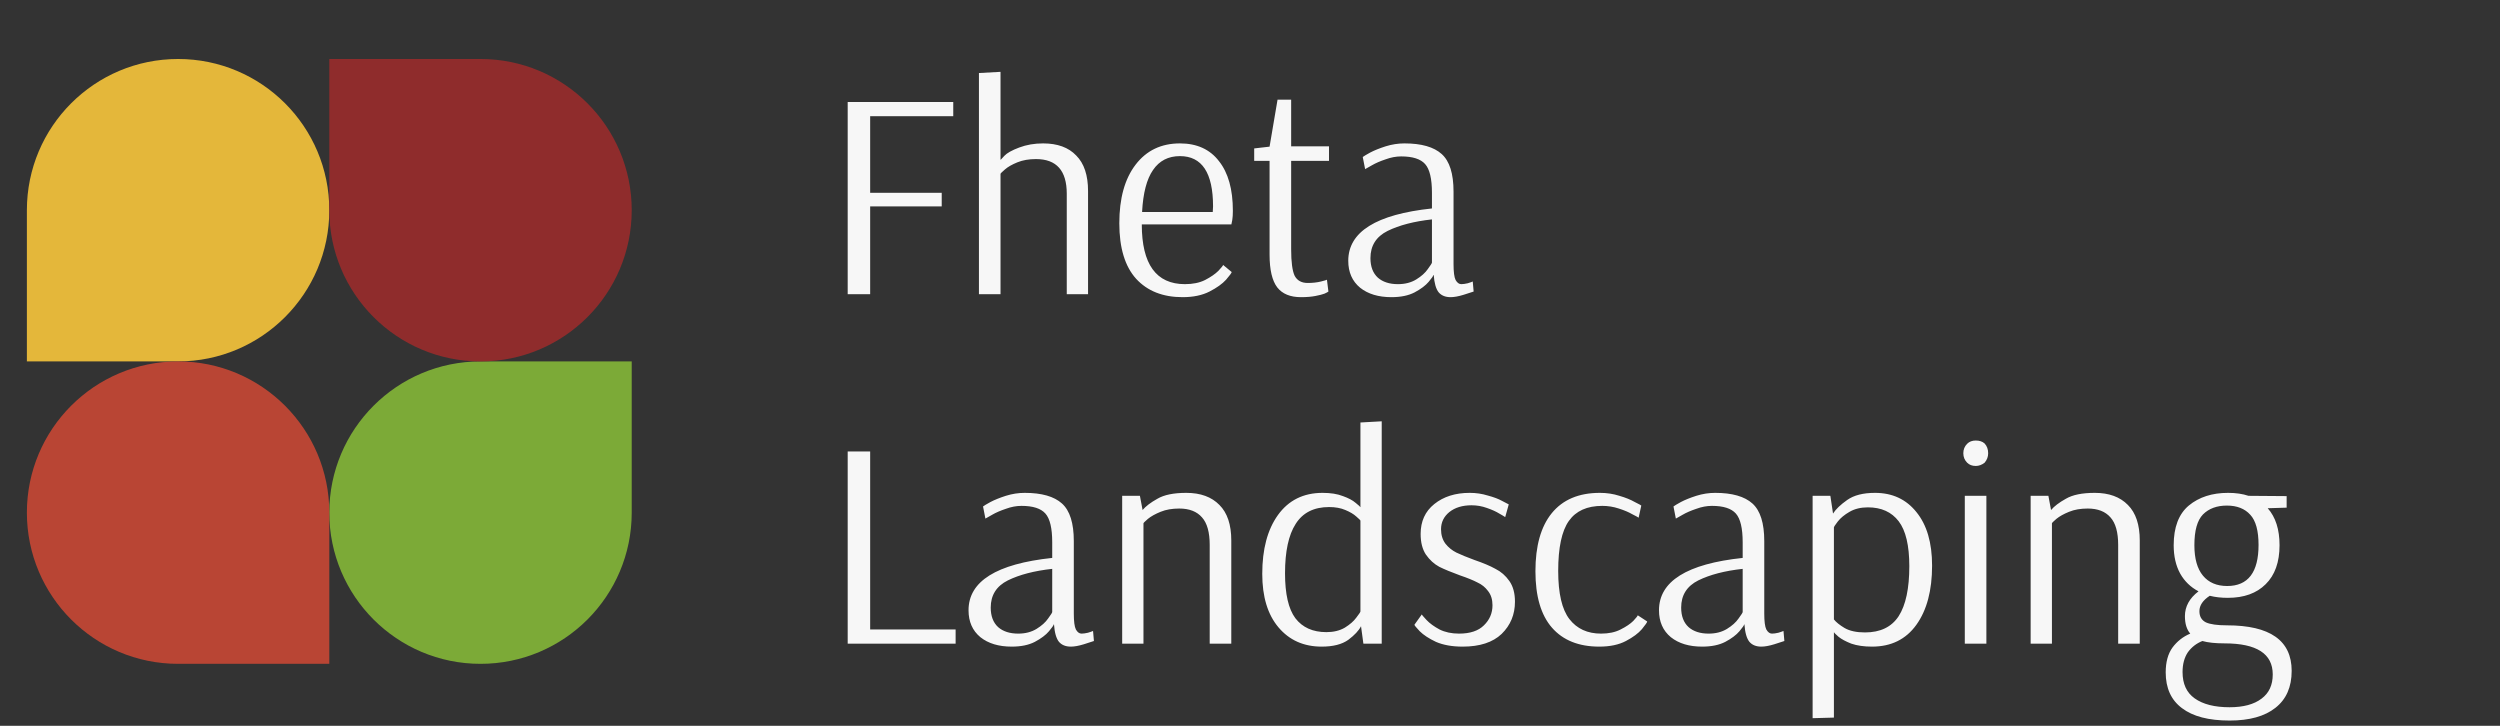
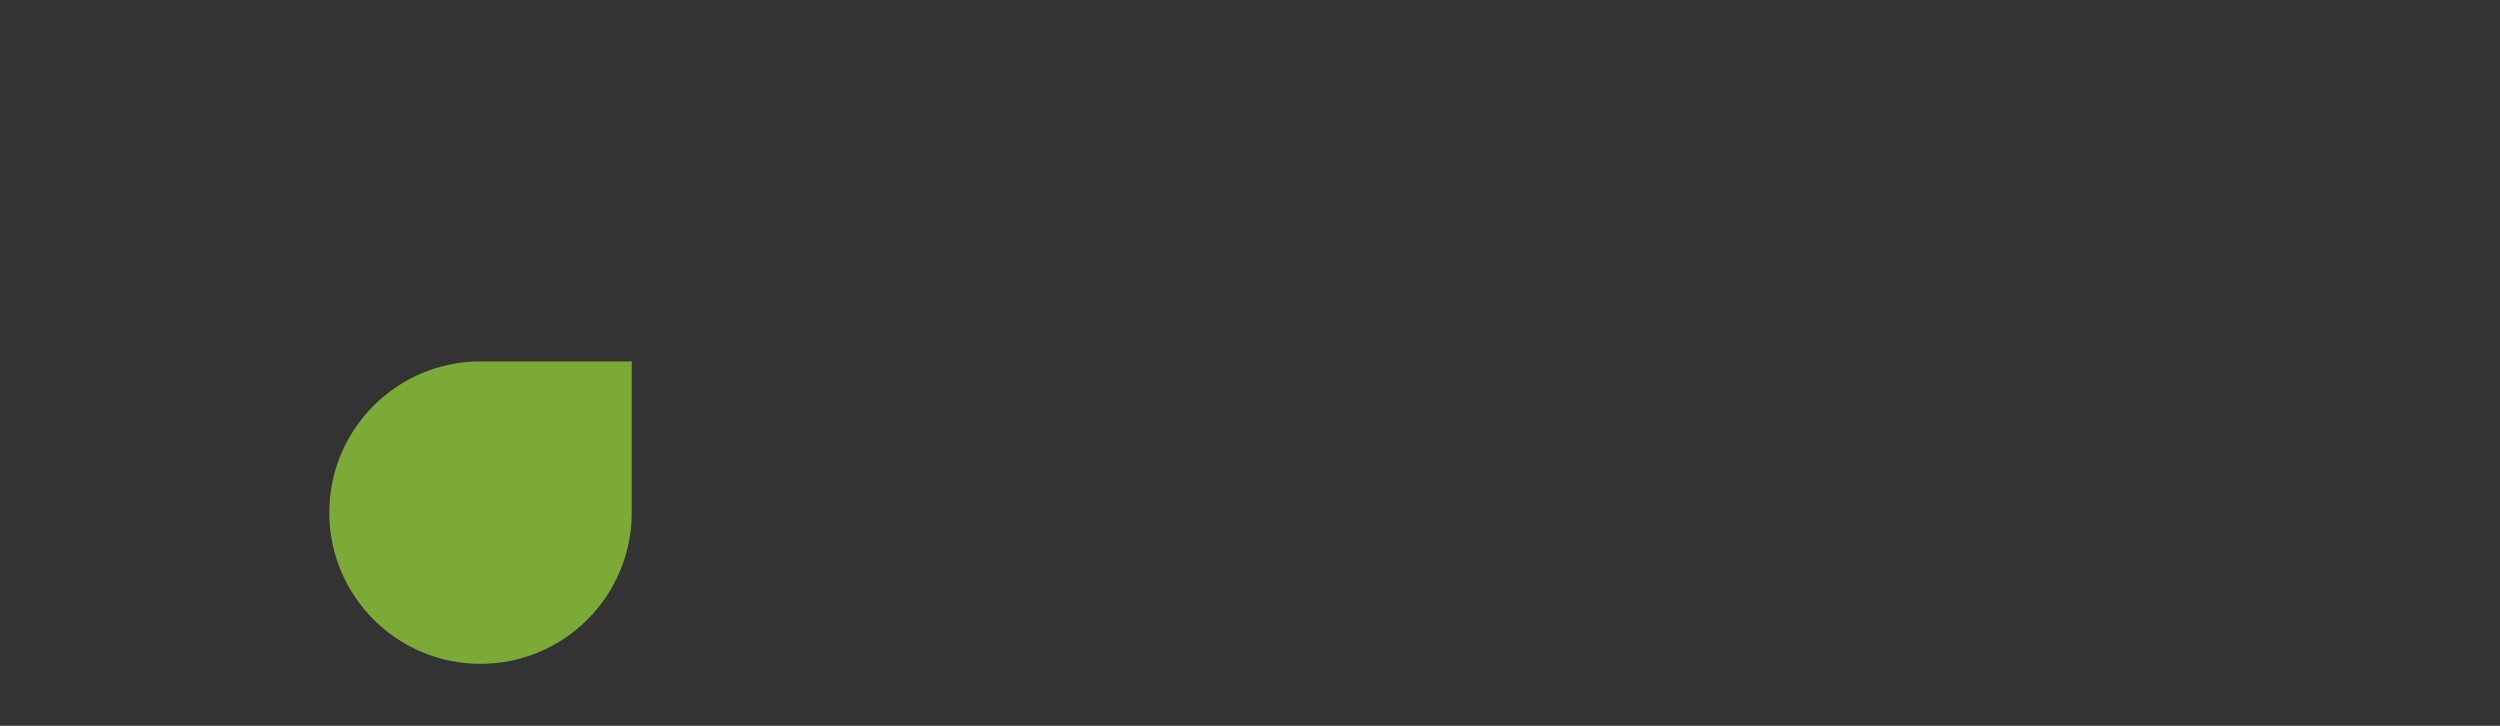
<svg xmlns="http://www.w3.org/2000/svg" width="186" height="54" viewBox="0 0 186 54" fill="none">
  <rect x="0" y="0" width="186" height="54" fill="#333333" stroke="none" />
-   <path d="M24.5 15.639C24.5 21.852 19.463 26.889 13.25 26.889H2V15.639C2 9.425 7.037 4.389 13.25 4.389C19.463 4.389 24.5 9.425 24.5 15.639Z" fill="#E4B73A" />
  <path d="M24.5 38.139C24.5 31.925 29.537 26.889 35.75 26.889H47V38.139C47 44.352 41.963 49.389 35.75 49.389C29.537 49.389 24.5 44.352 24.5 38.139Z" fill="#7CAA37" />
-   <path d="M2 38.139C2 44.352 7.037 49.389 13.25 49.389H24.5V38.139C24.5 31.925 19.463 26.889 13.25 26.889C7.037 26.889 2 31.925 2 38.139Z" fill="#B94534" />
-   <path d="M47 15.639C47 9.425 41.963 4.389 35.75 4.389H24.5V15.639C24.5 21.852 29.537 26.889 35.75 26.889C41.963 26.889 47 21.852 47 15.639Z" fill="#8F2C2C" />
-   <path d="M63.068 21.889V7.589H70.922V8.645H64.74V14.343H70.064V15.355H64.74V21.889H63.068ZM72.833 5.433L74.439 5.345V11.879H74.461C74.461 11.879 74.549 11.783 74.725 11.593C74.916 11.387 75.282 11.182 75.825 10.977C76.368 10.771 76.962 10.669 77.607 10.669C78.678 10.669 79.499 10.969 80.071 11.571C80.658 12.157 80.951 13.037 80.951 14.211V21.889H79.367V14.409C79.367 12.693 78.604 11.835 77.079 11.835C76.551 11.835 76.089 11.915 75.693 12.077C75.297 12.238 74.989 12.414 74.769 12.605C74.549 12.795 74.439 12.905 74.439 12.935V21.889H72.833V5.433ZM87.985 22.109C86.518 22.109 85.367 21.654 84.531 20.745C83.695 19.821 83.277 18.442 83.277 16.609C83.277 14.761 83.68 13.309 84.487 12.253C85.294 11.197 86.394 10.669 87.787 10.669C89.048 10.669 90.016 11.109 90.691 11.989C91.38 12.854 91.725 14.086 91.725 15.685C91.725 15.963 91.71 16.191 91.681 16.367C91.652 16.543 91.63 16.653 91.615 16.697H84.949C84.949 19.659 86.02 21.141 88.161 21.141C88.748 21.141 89.246 21.038 89.657 20.833C90.082 20.613 90.412 20.385 90.647 20.151C90.882 19.901 90.999 19.755 90.999 19.711L91.637 20.239C91.637 20.297 91.498 20.488 91.219 20.811C90.94 21.119 90.53 21.412 89.987 21.691C89.444 21.969 88.777 22.109 87.985 22.109ZM90.229 15.773L90.251 15.355C90.251 12.861 89.43 11.615 87.787 11.615C86.922 11.615 86.254 11.959 85.785 12.649C85.316 13.323 85.044 14.365 84.971 15.773H90.229ZM96.788 22.109C95.996 22.109 95.409 21.867 95.028 21.383C94.646 20.884 94.456 20.07 94.456 18.941V11.967H93.312V11.043L94.456 10.911L95.05 7.413H96.062V10.889H98.878V11.967H96.062V18.545C96.062 19.498 96.15 20.158 96.326 20.525C96.516 20.877 96.839 21.053 97.294 21.053C97.66 21.053 97.99 21.016 98.284 20.943C98.577 20.869 98.724 20.825 98.724 20.811L98.834 21.691C98.804 21.72 98.709 21.771 98.548 21.845C98.401 21.903 98.174 21.962 97.866 22.021C97.572 22.079 97.213 22.109 96.788 22.109ZM103.523 22.109C102.555 22.109 101.778 21.874 101.191 21.405C100.605 20.921 100.311 20.253 100.311 19.403C100.311 17.247 102.387 15.949 106.537 15.509V14.343C106.537 13.301 106.369 12.59 106.031 12.209C105.694 11.827 105.1 11.637 104.249 11.637C103.868 11.637 103.479 11.71 103.083 11.857C102.687 11.989 102.35 12.135 102.071 12.297C101.807 12.443 101.639 12.539 101.565 12.583L101.389 11.681C101.463 11.622 101.646 11.512 101.939 11.351C102.247 11.189 102.629 11.035 103.083 10.889C103.553 10.742 104.022 10.669 104.491 10.669C105.753 10.669 106.677 10.933 107.263 11.461C107.85 11.989 108.143 12.92 108.143 14.255V19.645C108.143 20.231 108.195 20.627 108.297 20.833C108.415 21.038 108.554 21.141 108.715 21.141C108.847 21.141 109.009 21.119 109.199 21.075C109.39 21.016 109.515 20.972 109.573 20.943L109.639 21.691C109.522 21.735 109.273 21.815 108.891 21.933C108.51 22.05 108.187 22.109 107.923 22.109C107.542 22.109 107.249 21.991 107.043 21.757C106.838 21.507 106.713 21.075 106.669 20.459H106.647C106.647 20.517 106.53 20.686 106.295 20.965C106.061 21.243 105.709 21.507 105.239 21.757C104.785 21.991 104.213 22.109 103.523 22.109ZM104.007 21.141C104.535 21.141 104.99 21.023 105.371 20.789C105.753 20.554 106.039 20.297 106.229 20.019C106.435 19.74 106.537 19.579 106.537 19.535V16.323C105.203 16.469 104.103 16.755 103.237 17.181C102.387 17.606 101.961 18.281 101.961 19.205C101.961 19.835 102.145 20.319 102.511 20.657C102.878 20.979 103.377 21.141 104.007 21.141ZM63.068 47.889V33.589H64.74V46.833H71.098V47.889H63.068ZM75.272 48.109C74.303 48.109 73.526 47.874 72.939 47.405C72.353 46.921 72.059 46.253 72.059 45.403C72.059 43.247 74.135 41.949 78.285 41.509V40.343C78.285 39.301 78.117 38.59 77.779 38.209C77.442 37.827 76.848 37.637 75.998 37.637C75.616 37.637 75.228 37.71 74.832 37.857C74.436 37.989 74.098 38.135 73.82 38.297C73.555 38.443 73.387 38.539 73.314 38.583L73.138 37.681C73.211 37.622 73.394 37.512 73.688 37.351C73.996 37.189 74.377 37.035 74.832 36.889C75.301 36.742 75.77 36.669 76.24 36.669C77.501 36.669 78.425 36.933 79.011 37.461C79.598 37.989 79.891 38.92 79.891 40.255V45.645C79.891 46.231 79.943 46.627 80.046 46.833C80.163 47.038 80.302 47.141 80.463 47.141C80.596 47.141 80.757 47.119 80.948 47.075C81.138 47.016 81.263 46.972 81.322 46.943L81.388 47.691C81.27 47.735 81.021 47.815 80.639 47.933C80.258 48.05 79.936 48.109 79.671 48.109C79.29 48.109 78.997 47.991 78.791 47.757C78.586 47.507 78.462 47.075 78.418 46.459H78.395C78.395 46.517 78.278 46.686 78.043 46.965C77.809 47.243 77.457 47.507 76.987 47.757C76.533 47.991 75.961 48.109 75.272 48.109ZM75.755 47.141C76.284 47.141 76.738 47.023 77.12 46.789C77.501 46.554 77.787 46.297 77.978 46.019C78.183 45.74 78.285 45.579 78.285 45.535V42.323C76.951 42.469 75.851 42.755 74.986 43.181C74.135 43.606 73.71 44.281 73.71 45.205C73.71 45.835 73.893 46.319 74.26 46.657C74.626 46.979 75.125 47.141 75.755 47.141ZM83.49 36.889H84.81L85.008 37.945C85.243 37.666 85.609 37.387 86.108 37.109C86.606 36.815 87.325 36.669 88.264 36.669C89.32 36.669 90.141 36.969 90.728 37.571C91.314 38.157 91.608 39.037 91.608 40.211V47.889H90.002V40.541C90.002 39.602 89.811 38.92 89.43 38.495C89.049 38.055 88.484 37.835 87.736 37.835C87.208 37.835 86.746 37.915 86.35 38.077C85.954 38.238 85.638 38.414 85.404 38.605C85.184 38.795 85.074 38.905 85.074 38.935V47.889H83.49V36.889ZM98.334 48.109C96.999 48.109 95.928 47.632 95.122 46.679C94.315 45.725 93.912 44.398 93.912 42.697C93.912 40.863 94.3 39.404 95.078 38.319C95.87 37.219 96.977 36.669 98.4 36.669C99.001 36.669 99.507 36.749 99.918 36.911C100.328 37.057 100.644 37.226 100.864 37.417C101.084 37.593 101.194 37.695 101.194 37.725H101.216V31.433L102.8 31.345V47.889H101.436L101.26 46.591C101.098 46.913 100.783 47.251 100.314 47.603C99.844 47.94 99.184 48.109 98.334 48.109ZM98.686 47.031C99.214 47.031 99.668 46.921 100.05 46.701C100.431 46.466 100.717 46.217 100.908 45.953C101.113 45.689 101.216 45.535 101.216 45.491V38.737C101.216 38.707 101.113 38.605 100.908 38.429C100.717 38.253 100.446 38.091 100.094 37.945C99.756 37.798 99.353 37.725 98.884 37.725C97.754 37.725 96.926 38.143 96.398 38.979C95.87 39.8 95.606 41.025 95.606 42.653C95.606 44.193 95.862 45.307 96.376 45.997C96.904 46.686 97.674 47.031 98.686 47.031ZM108.819 48.109C108.042 48.109 107.382 47.991 106.839 47.757C106.311 47.507 105.908 47.243 105.629 46.965C105.365 46.686 105.233 46.525 105.233 46.481L105.783 45.711C105.783 45.74 105.901 45.879 106.135 46.129C106.37 46.378 106.693 46.613 107.103 46.833C107.514 47.038 107.998 47.141 108.555 47.141C109.377 47.141 109.993 46.935 110.403 46.525C110.829 46.114 111.041 45.615 111.041 45.029C111.041 44.603 110.931 44.251 110.711 43.973C110.506 43.694 110.242 43.481 109.919 43.335C109.611 43.173 109.179 42.997 108.621 42.807C107.976 42.572 107.463 42.359 107.081 42.169C106.7 41.963 106.37 41.663 106.091 41.267C105.827 40.871 105.695 40.357 105.695 39.727C105.695 38.788 106.033 38.047 106.707 37.505C107.397 36.947 108.277 36.669 109.347 36.669C109.817 36.669 110.264 36.735 110.689 36.867C111.129 36.984 111.481 37.116 111.745 37.263C112.009 37.395 112.178 37.483 112.251 37.527L111.987 38.473C111.929 38.429 111.782 38.341 111.547 38.209C111.313 38.062 111.005 37.923 110.623 37.791C110.257 37.659 109.875 37.593 109.479 37.593C108.805 37.593 108.255 37.761 107.829 38.099C107.419 38.436 107.213 38.861 107.213 39.375C107.213 39.8 107.323 40.159 107.543 40.453C107.763 40.731 108.035 40.951 108.357 41.113C108.695 41.274 109.142 41.457 109.699 41.663C110.345 41.883 110.865 42.103 111.261 42.323C111.672 42.528 112.017 42.829 112.295 43.225C112.574 43.621 112.713 44.134 112.713 44.765C112.713 45.718 112.383 46.517 111.723 47.163C111.063 47.793 110.095 48.109 108.819 48.109ZM118.988 48.109C117.463 48.109 116.289 47.639 115.468 46.701C114.647 45.762 114.236 44.361 114.236 42.499C114.236 40.621 114.639 39.184 115.446 38.187C116.267 37.175 117.463 36.669 119.032 36.669C119.545 36.669 120.029 36.742 120.484 36.889C120.939 37.021 121.32 37.175 121.628 37.351C121.951 37.512 122.112 37.6 122.112 37.615L121.914 38.517C121.855 38.473 121.694 38.385 121.43 38.253C121.181 38.106 120.851 37.967 120.44 37.835C120.044 37.703 119.633 37.637 119.208 37.637C118.079 37.637 117.25 38.011 116.722 38.759C116.194 39.507 115.93 40.746 115.93 42.477C115.93 44.149 116.209 45.344 116.766 46.063C117.323 46.781 118.108 47.141 119.12 47.141C119.692 47.141 120.176 47.038 120.572 46.833C120.983 46.627 121.298 46.415 121.518 46.195C121.738 45.96 121.848 45.821 121.848 45.777L122.552 46.239C122.552 46.297 122.42 46.488 122.156 46.811C121.892 47.119 121.496 47.412 120.968 47.691C120.44 47.969 119.78 48.109 118.988 48.109ZM126.641 48.109C125.673 48.109 124.895 47.874 124.309 47.405C123.722 46.921 123.429 46.253 123.429 45.403C123.429 43.247 125.504 41.949 129.655 41.509V40.343C129.655 39.301 129.486 38.59 129.149 38.209C128.811 37.827 128.217 37.637 127.367 37.637C126.985 37.637 126.597 37.71 126.201 37.857C125.805 37.989 125.467 38.135 125.189 38.297C124.925 38.443 124.756 38.539 124.683 38.583L124.507 37.681C124.58 37.622 124.763 37.512 125.057 37.351C125.365 37.189 125.746 37.035 126.201 36.889C126.67 36.742 127.139 36.669 127.609 36.669C128.87 36.669 129.794 36.933 130.381 37.461C130.967 37.989 131.261 38.92 131.261 40.255V45.645C131.261 46.231 131.312 46.627 131.415 46.833C131.532 47.038 131.671 47.141 131.833 47.141C131.965 47.141 132.126 47.119 132.317 47.075C132.507 47.016 132.632 46.972 132.691 46.943L132.757 47.691C132.639 47.735 132.39 47.815 132.009 47.933C131.627 48.05 131.305 48.109 131.041 48.109C130.659 48.109 130.366 47.991 130.161 47.757C129.955 47.507 129.831 47.075 129.787 46.459H129.765C129.765 46.517 129.647 46.686 129.413 46.965C129.178 47.243 128.826 47.507 128.357 47.757C127.902 47.991 127.33 48.109 126.641 48.109ZM127.125 47.141C127.653 47.141 128.107 47.023 128.489 46.789C128.87 46.554 129.156 46.297 129.347 46.019C129.552 45.74 129.655 45.579 129.655 45.535V42.323C128.32 42.469 127.22 42.755 126.355 43.181C125.504 43.606 125.079 44.281 125.079 45.205C125.079 45.835 125.262 46.319 125.629 46.657C125.995 46.979 126.494 47.141 127.125 47.141ZM134.859 36.889H136.179L136.377 38.209C136.582 37.886 136.934 37.549 137.433 37.197C137.932 36.845 138.621 36.669 139.501 36.669C140.792 36.669 141.818 37.145 142.581 38.099C143.358 39.052 143.747 40.379 143.747 42.081C143.747 43.929 143.358 45.395 142.581 46.481C141.804 47.566 140.704 48.109 139.281 48.109C138.68 48.109 138.166 48.035 137.741 47.889C137.33 47.727 137.015 47.559 136.795 47.383C136.575 47.192 136.465 47.082 136.465 47.053H136.443V53.389L134.859 53.433V36.889ZM138.753 47.053C139.897 47.053 140.733 46.649 141.261 45.843C141.789 45.021 142.053 43.782 142.053 42.125C142.053 40.585 141.789 39.47 141.261 38.781C140.733 38.091 139.97 37.747 138.973 37.747C138.445 37.747 137.99 37.857 137.609 38.077C137.228 38.297 136.934 38.539 136.729 38.803C136.538 39.052 136.443 39.199 136.443 39.243V46.085C136.604 46.29 136.868 46.503 137.235 46.723C137.616 46.943 138.122 47.053 138.753 47.053ZM146.995 34.667C146.731 34.667 146.518 34.586 146.357 34.425C146.166 34.234 146.071 33.999 146.071 33.721C146.071 33.442 146.166 33.207 146.357 33.017C146.518 32.855 146.731 32.775 146.995 32.775C147.273 32.775 147.493 32.848 147.655 32.995C147.831 33.185 147.919 33.427 147.919 33.721C147.919 33.985 147.831 34.219 147.655 34.425C147.449 34.586 147.229 34.667 146.995 34.667ZM146.181 47.889V36.889H147.787V47.889H146.181ZM151.08 36.889H152.4L152.598 37.945C152.832 37.666 153.199 37.387 153.698 37.109C154.196 36.815 154.915 36.669 155.854 36.669C156.91 36.669 157.731 36.969 158.318 37.571C158.904 38.157 159.198 39.037 159.198 40.211V47.889H157.592V40.541C157.592 39.602 157.401 38.92 157.02 38.495C156.638 38.055 156.074 37.835 155.326 37.835C154.798 37.835 154.336 37.915 153.94 38.077C153.544 38.238 153.228 38.414 152.994 38.605C152.774 38.795 152.664 38.905 152.664 38.935V47.889H151.08V36.889ZM165.88 53.609C164.325 53.609 163.144 53.301 162.338 52.685C161.531 52.083 161.128 51.196 161.128 50.023C161.128 49.26 161.296 48.644 161.634 48.175C161.986 47.705 162.426 47.361 162.954 47.141C162.69 46.833 162.558 46.4 162.558 45.843C162.558 45.124 162.895 44.508 163.57 43.995C162.983 43.687 162.528 43.247 162.206 42.675C161.883 42.088 161.722 41.384 161.722 40.563C161.722 39.228 162.096 38.245 162.844 37.615C163.606 36.984 164.582 36.669 165.77 36.669C166.342 36.669 166.848 36.742 167.288 36.889L170.126 36.911V37.769L168.718 37.813C169.304 38.473 169.598 39.389 169.598 40.563C169.598 41.824 169.253 42.792 168.564 43.467C167.889 44.141 166.95 44.479 165.748 44.479C165.249 44.479 164.802 44.427 164.406 44.325C163.892 44.662 163.636 45.043 163.636 45.469C163.636 45.865 163.797 46.143 164.12 46.305C164.442 46.451 164.963 46.525 165.682 46.525C168.894 46.525 170.5 47.654 170.5 49.913C170.5 51.115 170.096 52.032 169.29 52.663C168.498 53.293 167.361 53.609 165.88 53.609ZM165.704 43.599C167.258 43.599 168.036 42.579 168.036 40.541C168.036 39.485 167.83 38.737 167.42 38.297C167.009 37.842 166.43 37.615 165.682 37.615C164.934 37.615 164.34 37.835 163.9 38.275C163.474 38.715 163.262 39.477 163.262 40.563C163.262 41.56 163.474 42.315 163.9 42.829C164.325 43.342 164.926 43.599 165.704 43.599ZM165.88 52.619C166.906 52.619 167.698 52.406 168.256 51.981C168.813 51.57 169.092 50.969 169.092 50.177C169.092 48.637 167.896 47.867 165.506 47.867C164.816 47.867 164.266 47.808 163.856 47.691C163.416 47.867 163.056 48.145 162.778 48.527C162.514 48.923 162.382 49.414 162.382 50.001C162.382 50.881 162.682 51.533 163.284 51.959C163.9 52.399 164.765 52.619 165.88 52.619Z" fill="#F7F7F7" />
</svg>